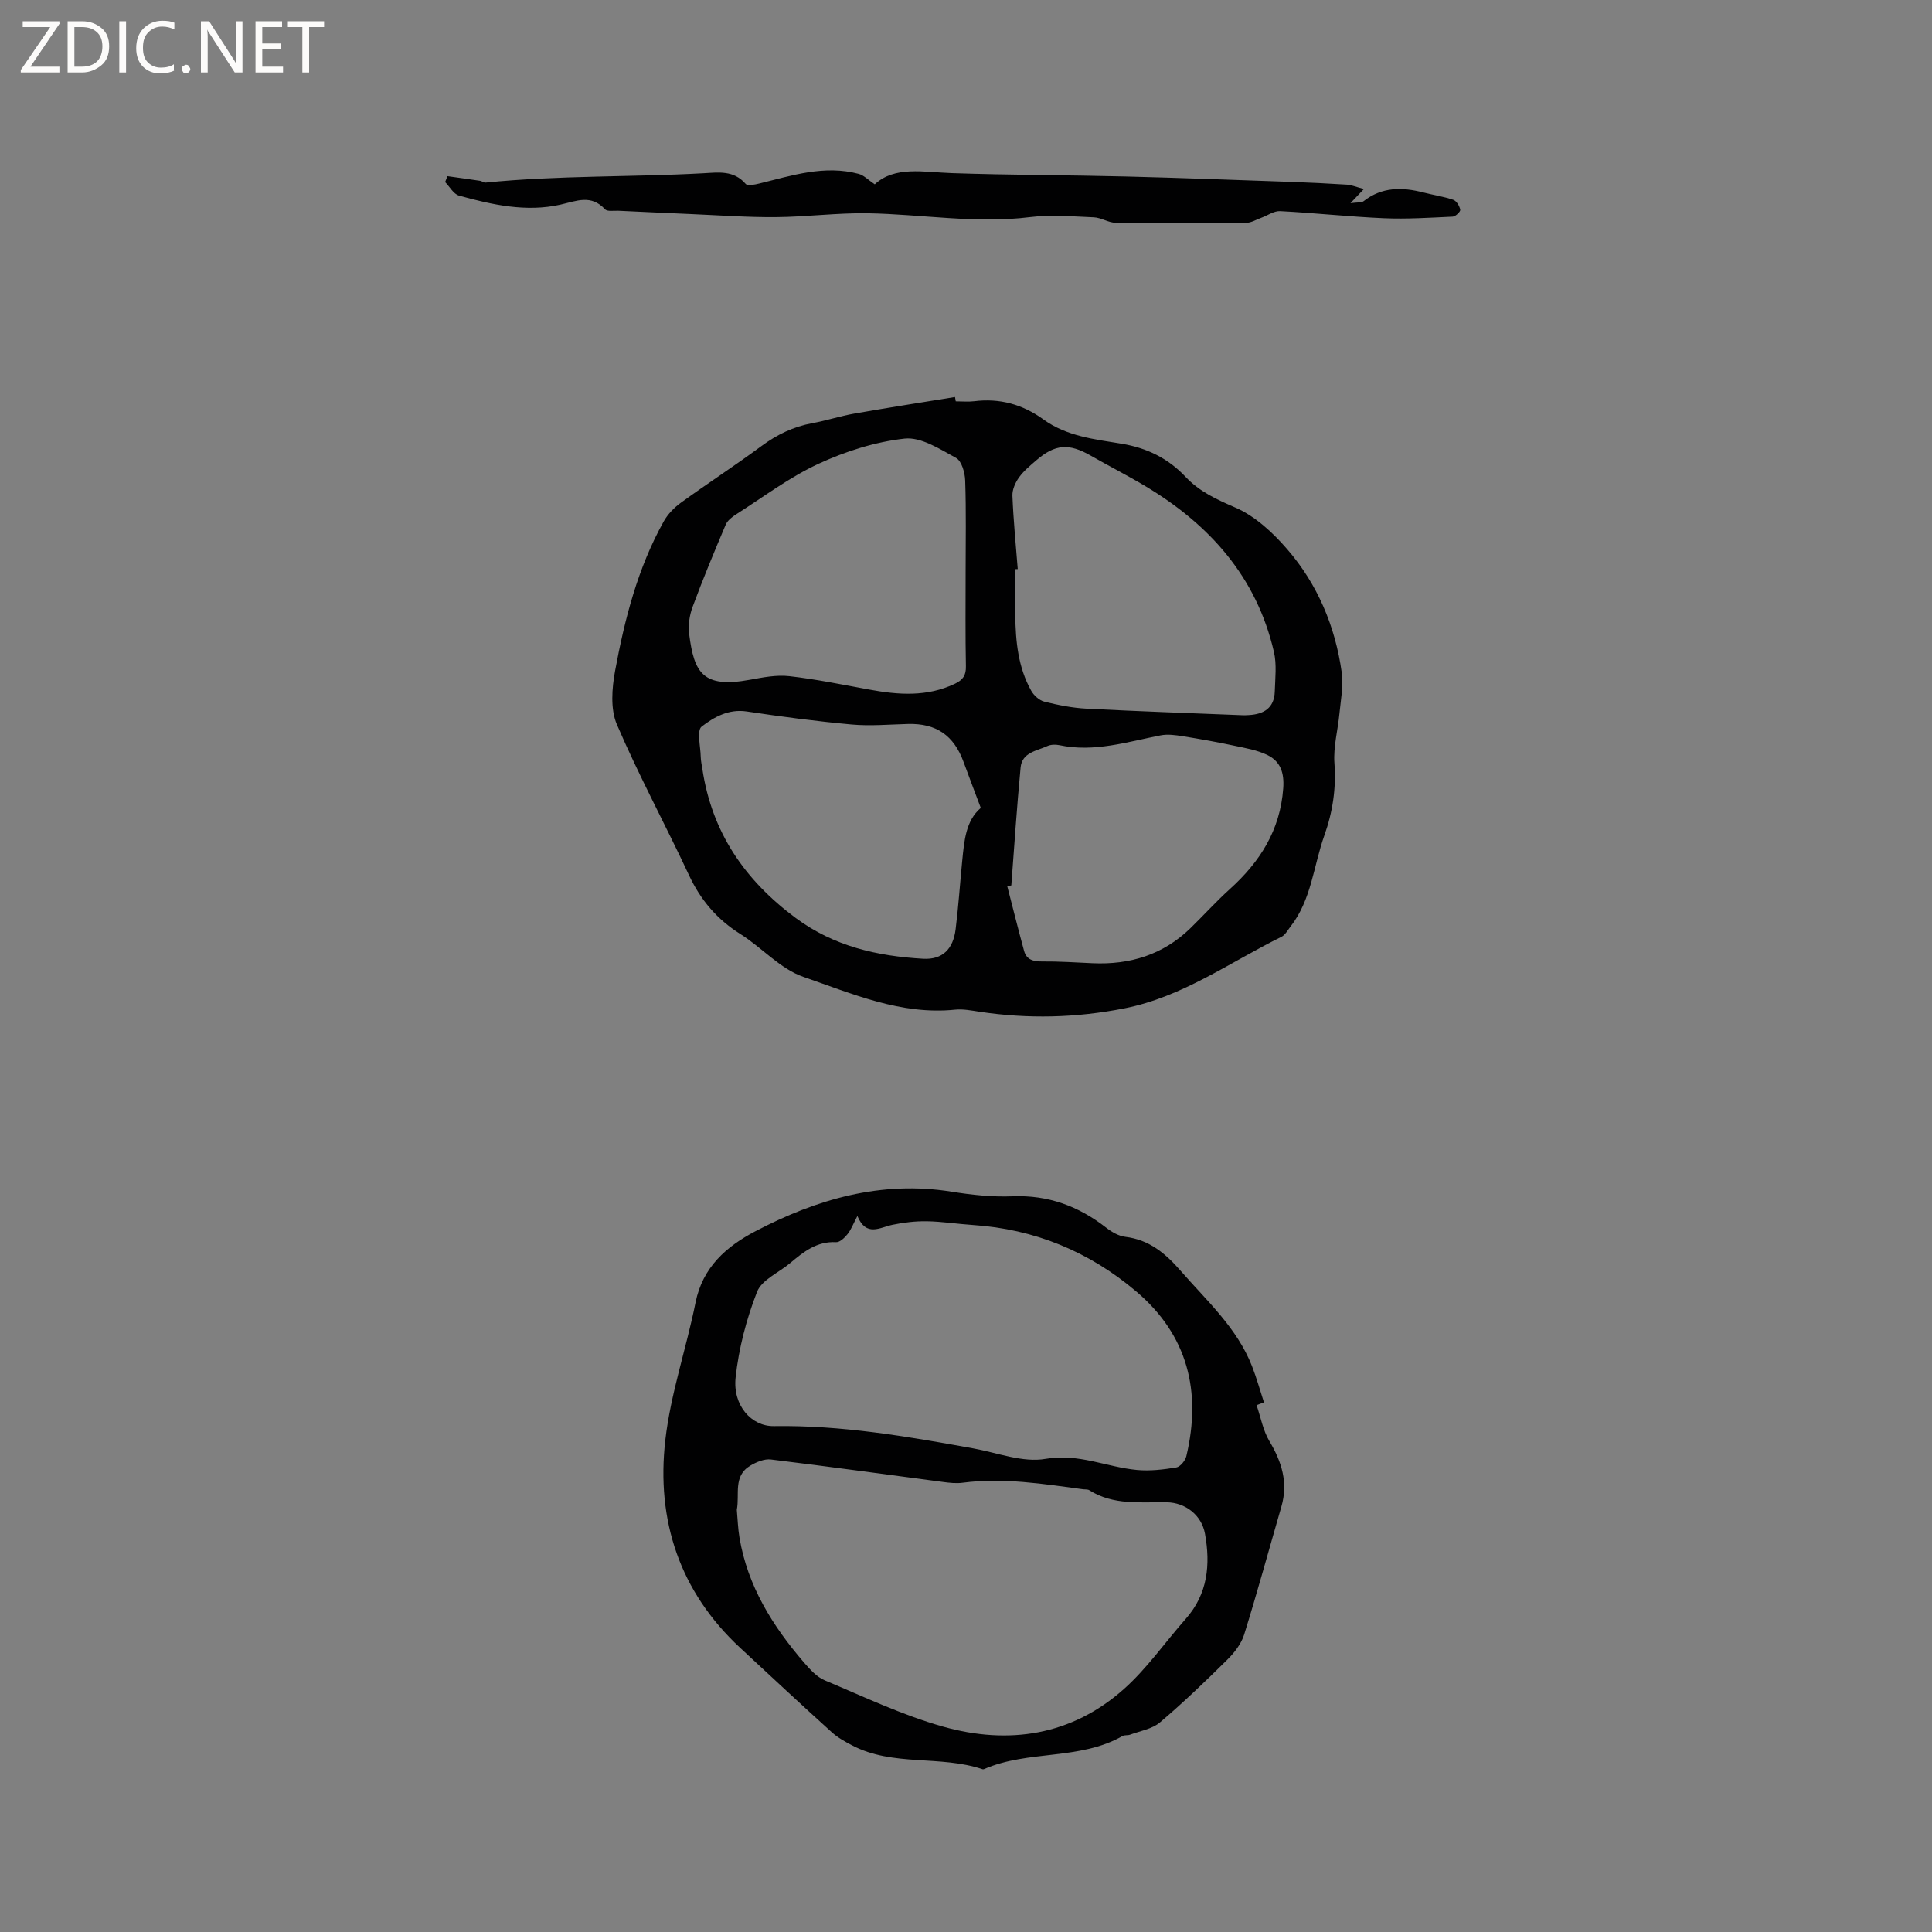
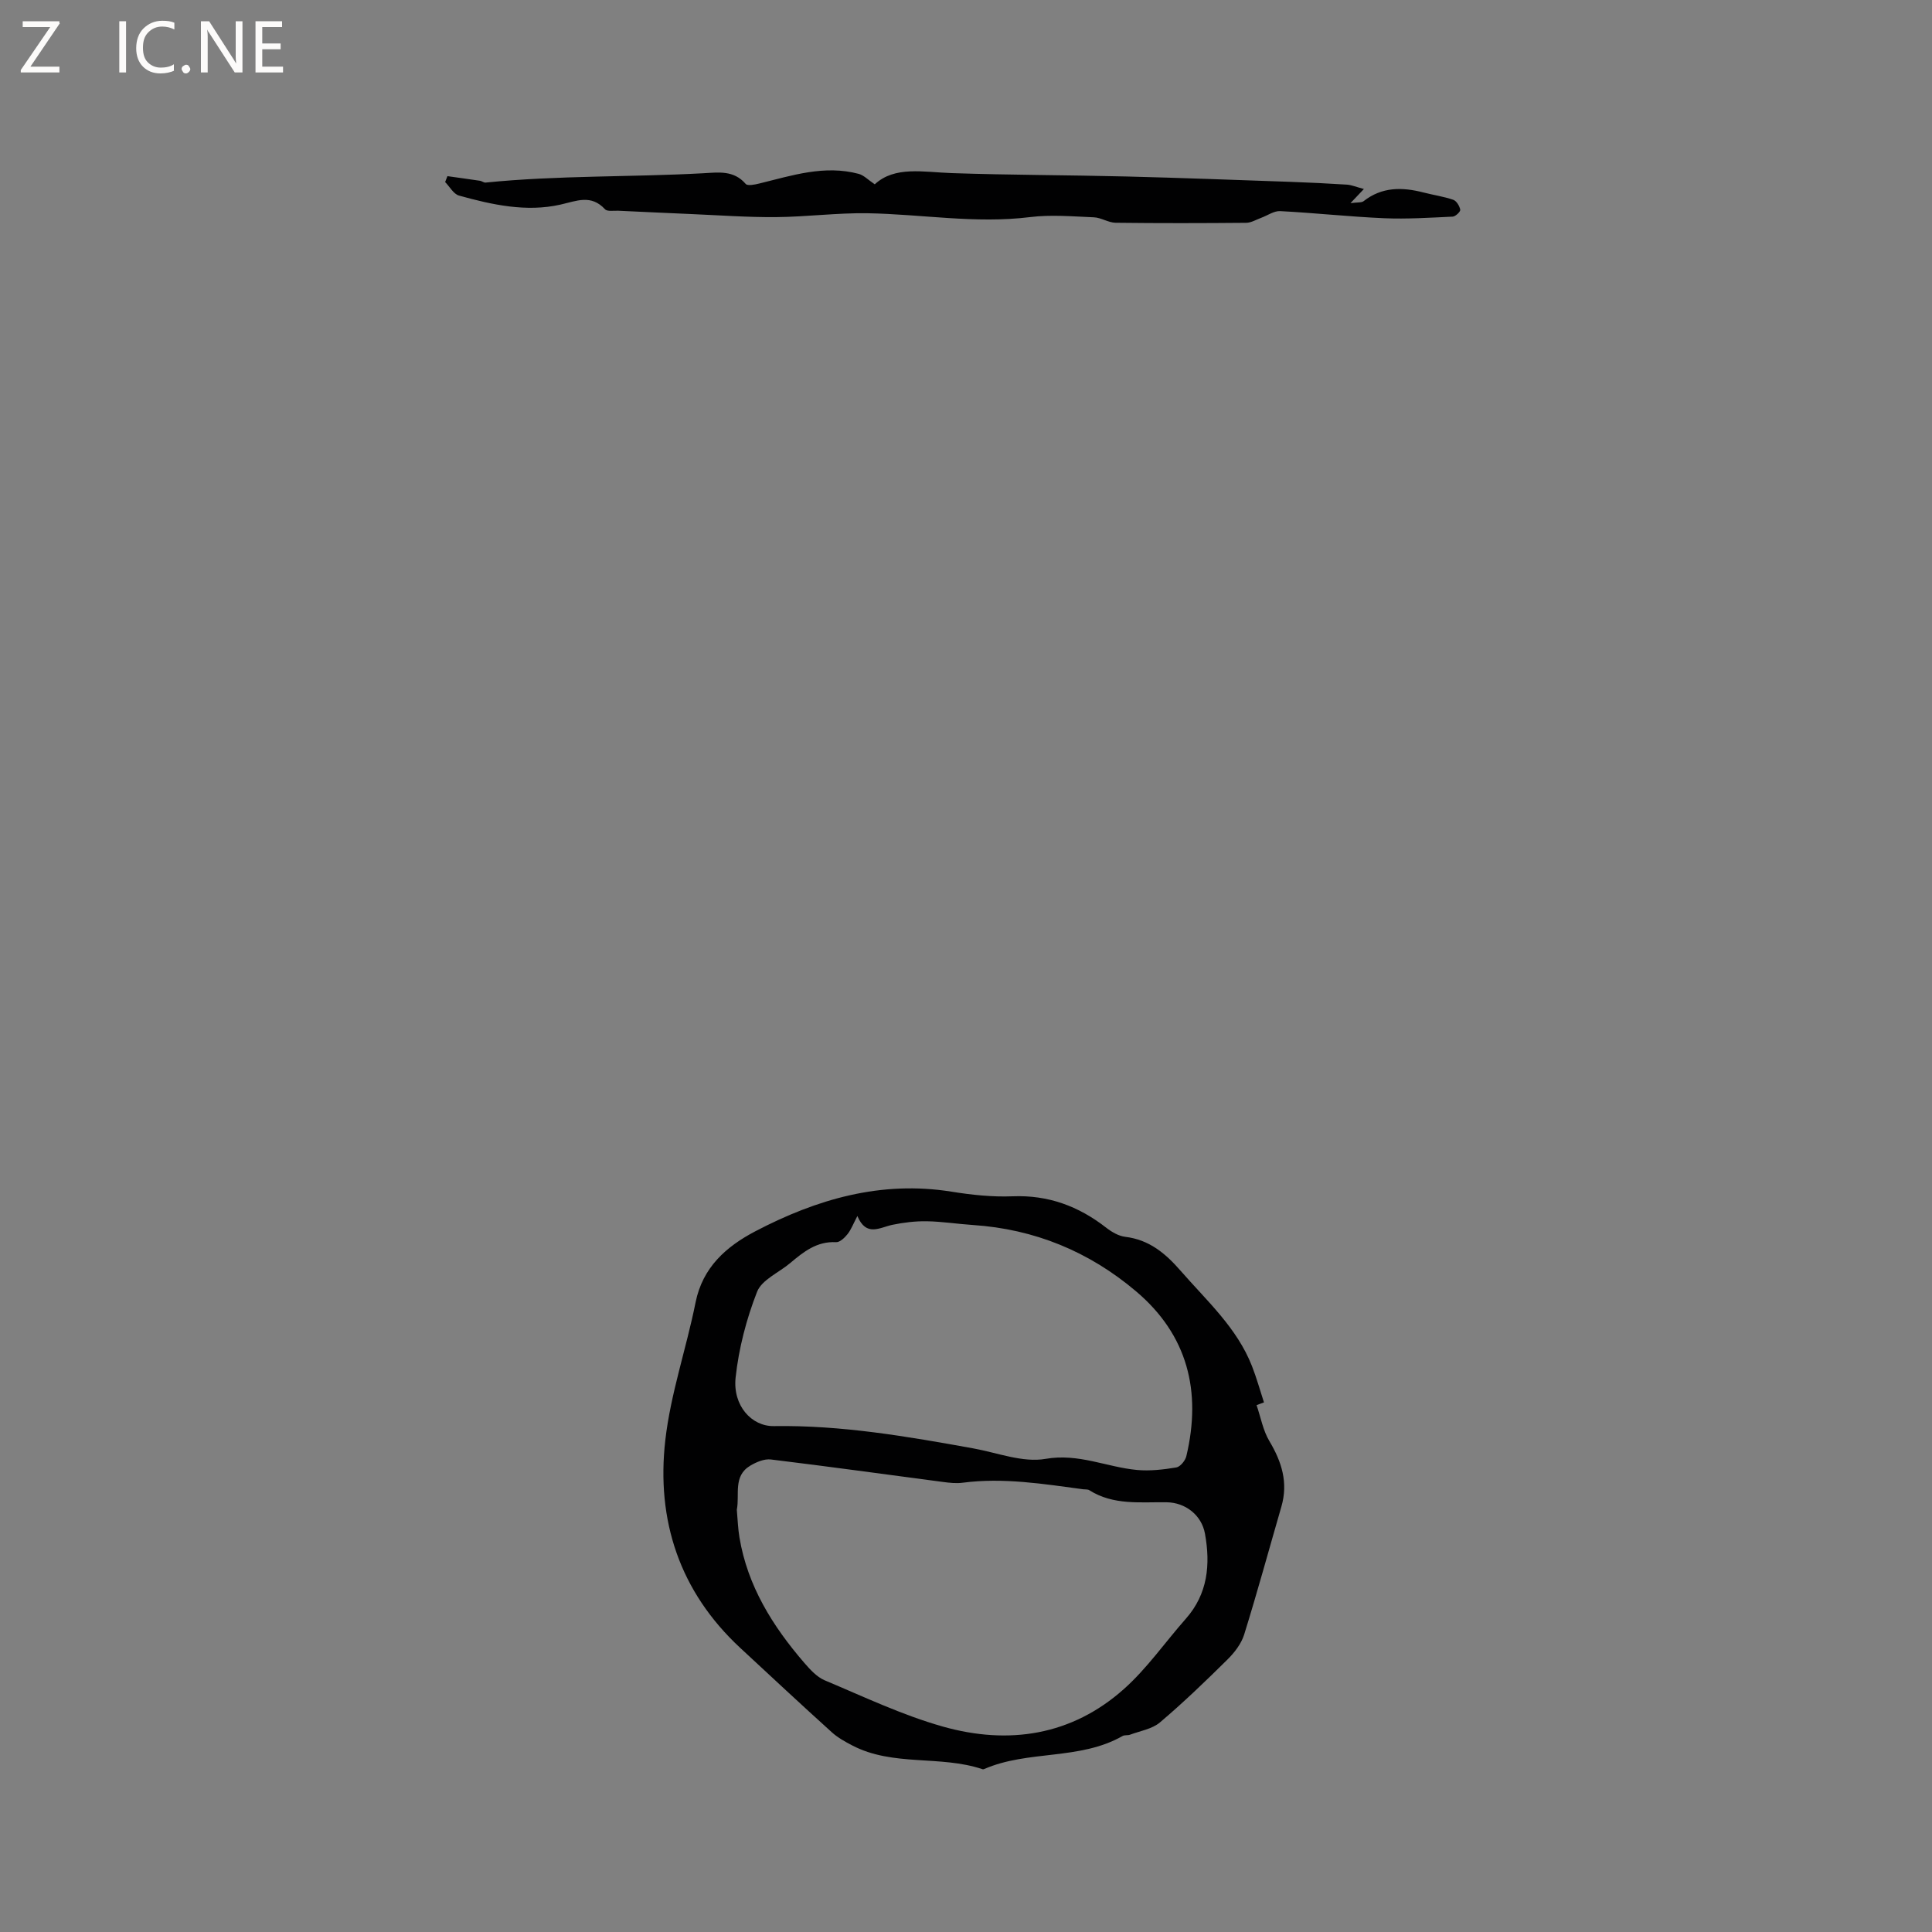
<svg xmlns="http://www.w3.org/2000/svg" enable-background="new 0 0 400 400" viewBox="0 0 400 400">
  <rect x="0" y="0" width="400" height="400" fill="#808080" stroke="none" />
  <g fill="#fcfbfa">
    <path d="m12.4 4.8-6.1 9h6v1.2h-8v-.5l6.1-8.9h-5.7v-1.2h7.6v.4z" />
-     <path d="m14 15v-10.6h3c1.6 0 2.9.5 4 1.4s1.6 2.2 1.6 3.8-.5 3-1.6 3.9-2.4 1.5-4 1.5zm1.4-9.4v8.2h1.6c1.3 0 2.4-.4 3.1-1.1s1.1-1.8 1.1-3.1-.4-2.3-1.2-3-1.8-1-3.1-1z" />
    <path d="m26.1 4.4v10.6h-1.4v-10.6z" />
    <path d="m36.1 14.6c-.8.4-1.8.6-2.9.6-1.5 0-2.7-.5-3.6-1.4s-1.4-2.2-1.4-3.8c0-1.7.5-3.1 1.5-4.1s2.3-1.6 3.9-1.6c1 0 1.8.1 2.5.4v1.4c-.8-.4-1.6-.6-2.5-.6-1.2 0-2.1.4-2.9 1.2s-1.1 1.8-1.1 3.2c0 1.3.3 2.3 1 3s1.6 1.1 2.7 1.1c1 0 2-.2 2.7-.7v1.3z" />
    <path d="m37.6 14.3c0-.2.1-.5.3-.6s.4-.3.6-.3c.3 0 .5.1.6.3s.3.4.3.6-.1.4-.3.6-.4.3-.6.3c-.3 0-.5-.1-.6-.3s-.3-.4-.3-.6z" />
    <path d="m50.2 15h-1.6l-5.3-8.2c-.2-.2-.3-.5-.4-.7 0 .2.1.7.1 1.5v7.4h-1.4v-10.6h1.7l5.2 8.1c.2.4.4.6.4.7 0-.3-.1-.8-.1-1.5v-7.3h1.4z" />
    <path d="m58.6 15h-5.7v-10.6h5.5v1.2h-4.1v3.4h3.8v1.2h-3.8v3.6h4.3z" />
-     <path d="m67.1 5.6h-3.1v9.4h-1.4v-9.4h-3v-1.2h7.5z" />
  </g>
-   <path d="m197.88 83.09c1.27 0 2.56.13 3.81-.02 5.29-.66 10.03.65 14.32 3.76 4.83 3.51 10.62 4.12 16.21 5.04 5.26.87 9.65 3.04 13.25 6.87 2.89 3.07 6.46 4.68 10.33 6.36 4.06 1.76 7.72 5.16 10.69 8.59 6.3 7.27 9.96 15.99 11.3 25.52.39 2.76-.2 5.67-.47 8.5-.32 3.44-1.29 6.91-1.04 10.3.38 5.21-.36 10.12-2.08 14.94-2.26 6.33-2.67 13.36-7.03 18.91-.58.74-1.08 1.72-1.86 2.1-10.68 5.26-20.46 12.43-32.51 14.81-10.01 1.98-19.96 2.21-30 .7-1.67-.25-3.4-.6-5.05-.43-11.2 1.15-21.28-3.3-31.39-6.78-4.81-1.65-8.61-6.07-13.08-8.88-4.82-3.03-8.22-7.02-10.63-12.18-4.88-10.45-10.39-20.62-14.93-31.2-1.37-3.2-1.03-7.52-.37-11.12 1.99-10.73 4.69-21.31 10.08-30.95.84-1.5 2.17-2.86 3.57-3.87 5.49-3.98 11.19-7.67 16.64-11.7 3.22-2.38 6.63-4.03 10.57-4.75 2.91-.53 5.75-1.47 8.67-1.98 6.93-1.22 13.89-2.3 20.84-3.43.06.28.11.59.16.89zm2.04 35.47c0-6.36.13-12.72-.09-19.07-.05-1.63-.73-4.05-1.89-4.68-3.35-1.83-7.26-4.38-10.66-4-6.08.67-12.24 2.64-17.83 5.22-6 2.78-11.41 6.87-17.03 10.45-.85.54-1.8 1.28-2.17 2.15-2.39 5.64-4.75 11.31-6.87 17.06-.64 1.73-.93 3.79-.69 5.62 1.02 7.99 2.82 11.22 12.56 9.43 2.68-.49 5.49-1.05 8.15-.75 5.56.63 11.06 1.77 16.58 2.78 6.02 1.11 11.95 1.55 17.73-1.21 1.67-.8 2.31-1.75 2.27-3.62-.13-6.45-.06-12.91-.06-19.38zm10.79-.74c-.17.01-.35.01-.52.02 0 3.17-.04 6.35.01 9.52.07 5.43.58 10.81 3.3 15.65.55.98 1.67 2 2.72 2.26 2.86.71 5.8 1.3 8.74 1.45 10.76.56 21.53.93 32.3 1.36.42.02.85-.01 1.27-.03 3.13-.16 5.3-1.47 5.4-4.89.08-2.74.43-5.6-.18-8.21-3.59-15.47-13.29-26.34-26.62-34.3-3.71-2.22-7.58-4.18-11.33-6.33-4.49-2.57-7.35-2.38-11.23.97-1.28 1.1-2.63 2.21-3.6 3.56-.76 1.06-1.41 2.53-1.36 3.78.2 5.08.7 10.14 1.1 15.19zm-7.65 49.45c-1.29-3.45-2.46-6.47-3.56-9.5-2.01-5.52-5.67-8.03-11.48-7.88-3.9.1-7.84.46-11.7.11-7.27-.66-14.51-1.62-21.73-2.7-3.75-.56-6.78 1.18-9.32 3.13-1.05.81-.23 4.11-.19 6.28.02.84.21 1.68.34 2.51 1.96 13.08 8.75 22.99 19.31 30.83 7.95 5.9 16.92 7.9 26.38 8.45 4.05.23 6.23-2.02 6.74-6.1.59-4.72.9-9.48 1.37-14.22.41-4.12.74-8.28 3.84-10.91zm6.32 16.04c-.28.07-.55.14-.83.21 1.15 4.45 2.26 8.91 3.47 13.34.49 1.81 1.86 2.21 3.68 2.2 3.49-.03 6.97.2 10.46.36 7.77.36 14.65-1.74 20.31-7.25 2.73-2.66 5.29-5.5 8.12-8.06 6.25-5.64 10.46-12.19 11.09-20.9.23-3.22-.57-5.55-3.24-6.87-2.13-1.05-4.6-1.46-6.95-1.96-3.51-.75-7.05-1.38-10.6-1.95-1.51-.24-3.13-.47-4.6-.18-6.93 1.35-13.75 3.56-20.96 2.03-.8-.17-1.78-.14-2.5.19-2.21 1.01-5.24 1.31-5.53 4.46-.77 8.12-1.31 16.26-1.92 24.38z" fill="#010102" />
  <path d="m260.16 290.92c.86 2.5 1.33 5.24 2.66 7.46 2.56 4.29 3.91 8.59 2.48 13.54-2.56 8.84-4.98 17.72-7.71 26.5-.6 1.92-2.02 3.75-3.48 5.19-4.52 4.47-9.11 8.89-13.96 13-1.62 1.37-4.09 1.76-6.19 2.54-.48.18-1.12.03-1.54.27-8.9 5.08-19.53 2.86-28.68 6.85-.09.04-.22.06-.31.03-8.76-2.96-18.51-.5-26.99-4.93-1.48-.77-2.99-1.61-4.21-2.71-6.37-5.76-12.66-11.62-18.95-17.46-12.59-11.68-17.44-26.44-15.53-43.07 1.1-9.6 4.35-18.94 6.26-28.48 1.47-7.31 6.39-11.59 12.38-14.73 12.69-6.64 26.01-10.53 40.6-8.2 4.17.67 8.46 1.13 12.66.96 7.37-.29 13.65 2.04 19.36 6.49 1.14.89 2.57 1.73 3.95 1.9 4.98.6 8.34 3.43 11.5 7.06 5.42 6.22 11.65 11.79 14.75 19.71.96 2.45 1.66 5 2.48 7.51-.5.19-1.02.38-1.53.57zm-107.61 21.66c.18 1.96.23 3.88.55 5.75 1.68 10.06 6.87 18.34 13.38 25.9 1.22 1.41 2.62 2.96 4.26 3.66 8.08 3.39 16.08 7.21 24.47 9.58 13.6 3.83 26.65 1.89 37.5-7.79 4.78-4.26 8.52-9.69 12.8-14.53 4.56-5.16 5.12-11.23 3.97-17.6-.7-3.88-4.06-6.46-7.91-6.52-5.47-.08-11.05.67-16.04-2.5-.32-.21-.83-.14-1.24-.19-8.29-1.11-16.56-2.46-24.97-1.36-1.34.18-2.75.02-4.11-.16-11.87-1.56-23.72-3.21-35.6-4.65-1.36-.17-3.01.53-4.26 1.27-3.64 2.16-2.17 6-2.8 9.14zm24.96-60.82c-.85 1.62-1.29 2.81-2.04 3.76-.59.74-1.59 1.7-2.36 1.66-4-.22-6.76 2.01-9.53 4.34-2.34 1.97-5.87 3.45-6.84 5.94-2.21 5.65-3.79 11.72-4.44 17.75-.62 5.77 3.28 10.12 7.92 10.05 13.97-.22 27.62 2.14 41.27 4.61 5 .9 10.26 3 14.99 2.17 6.84-1.19 12.63 1.71 18.92 2.3 2.68.25 5.46-.08 8.14-.52.82-.14 1.86-1.41 2.08-2.34 3.18-13.39.29-25.09-10.44-34.15-9.72-8.22-21.01-12.87-33.8-13.71-3.17-.21-6.33-.72-9.5-.77-2.37-.04-4.78.25-7.1.73-2.66.56-5.42 2.56-7.27-1.82z" fill="#010102" />
  <path d="m282.38 39.13c-1.1 1.16-1.63 1.72-2.78 2.93 1.48-.2 2.28-.07 2.72-.41 3.81-2.99 8-2.93 12.39-1.8 2.05.53 4.17.83 6.16 1.51.68.23 1.31 1.28 1.46 2.06.07.39-.98 1.4-1.56 1.43-4.74.22-9.49.53-14.22.33-7.18-.31-14.33-1.1-21.5-1.47-1.28-.07-2.61.9-3.92 1.38-1.04.38-2.08 1.03-3.12 1.04-9.01.08-18.02.1-27.03-.01-1.51-.02-3-1.07-4.52-1.13-4.41-.18-8.88-.58-13.22-.04-11.28 1.4-22.41-.61-33.62-.8-6.31-.1-12.63.75-18.95.8-5.91.05-11.83-.39-17.74-.64-4.97-.21-9.93-.45-14.9-.68-.94-.05-2.28.21-2.76-.3-2.91-3.13-5.83-1.74-9.27-.96-7.05 1.58-14.11.03-20.97-1.88-1.13-.32-1.92-1.83-2.87-2.8.16-.41.32-.81.48-1.22 2.25.32 4.5.62 6.75.96.39.06.78.41 1.15.37 14.98-1.51 30.04-1.11 45.05-1.93 3.18-.17 6.32-.67 8.8 2.21.39.45 1.9.14 2.83-.09 6.77-1.66 13.49-3.89 20.57-1.99 1.05.28 1.92 1.22 3.32 2.16 4.14-3.84 10.07-2.52 15.94-2.32 12.05.41 24.12.4 36.17.7 11.32.28 22.64.72 33.96 1.11 3.92.14 7.83.33 11.74.58.96.08 1.91.49 3.46.9z" fill="#010102" />
</svg>